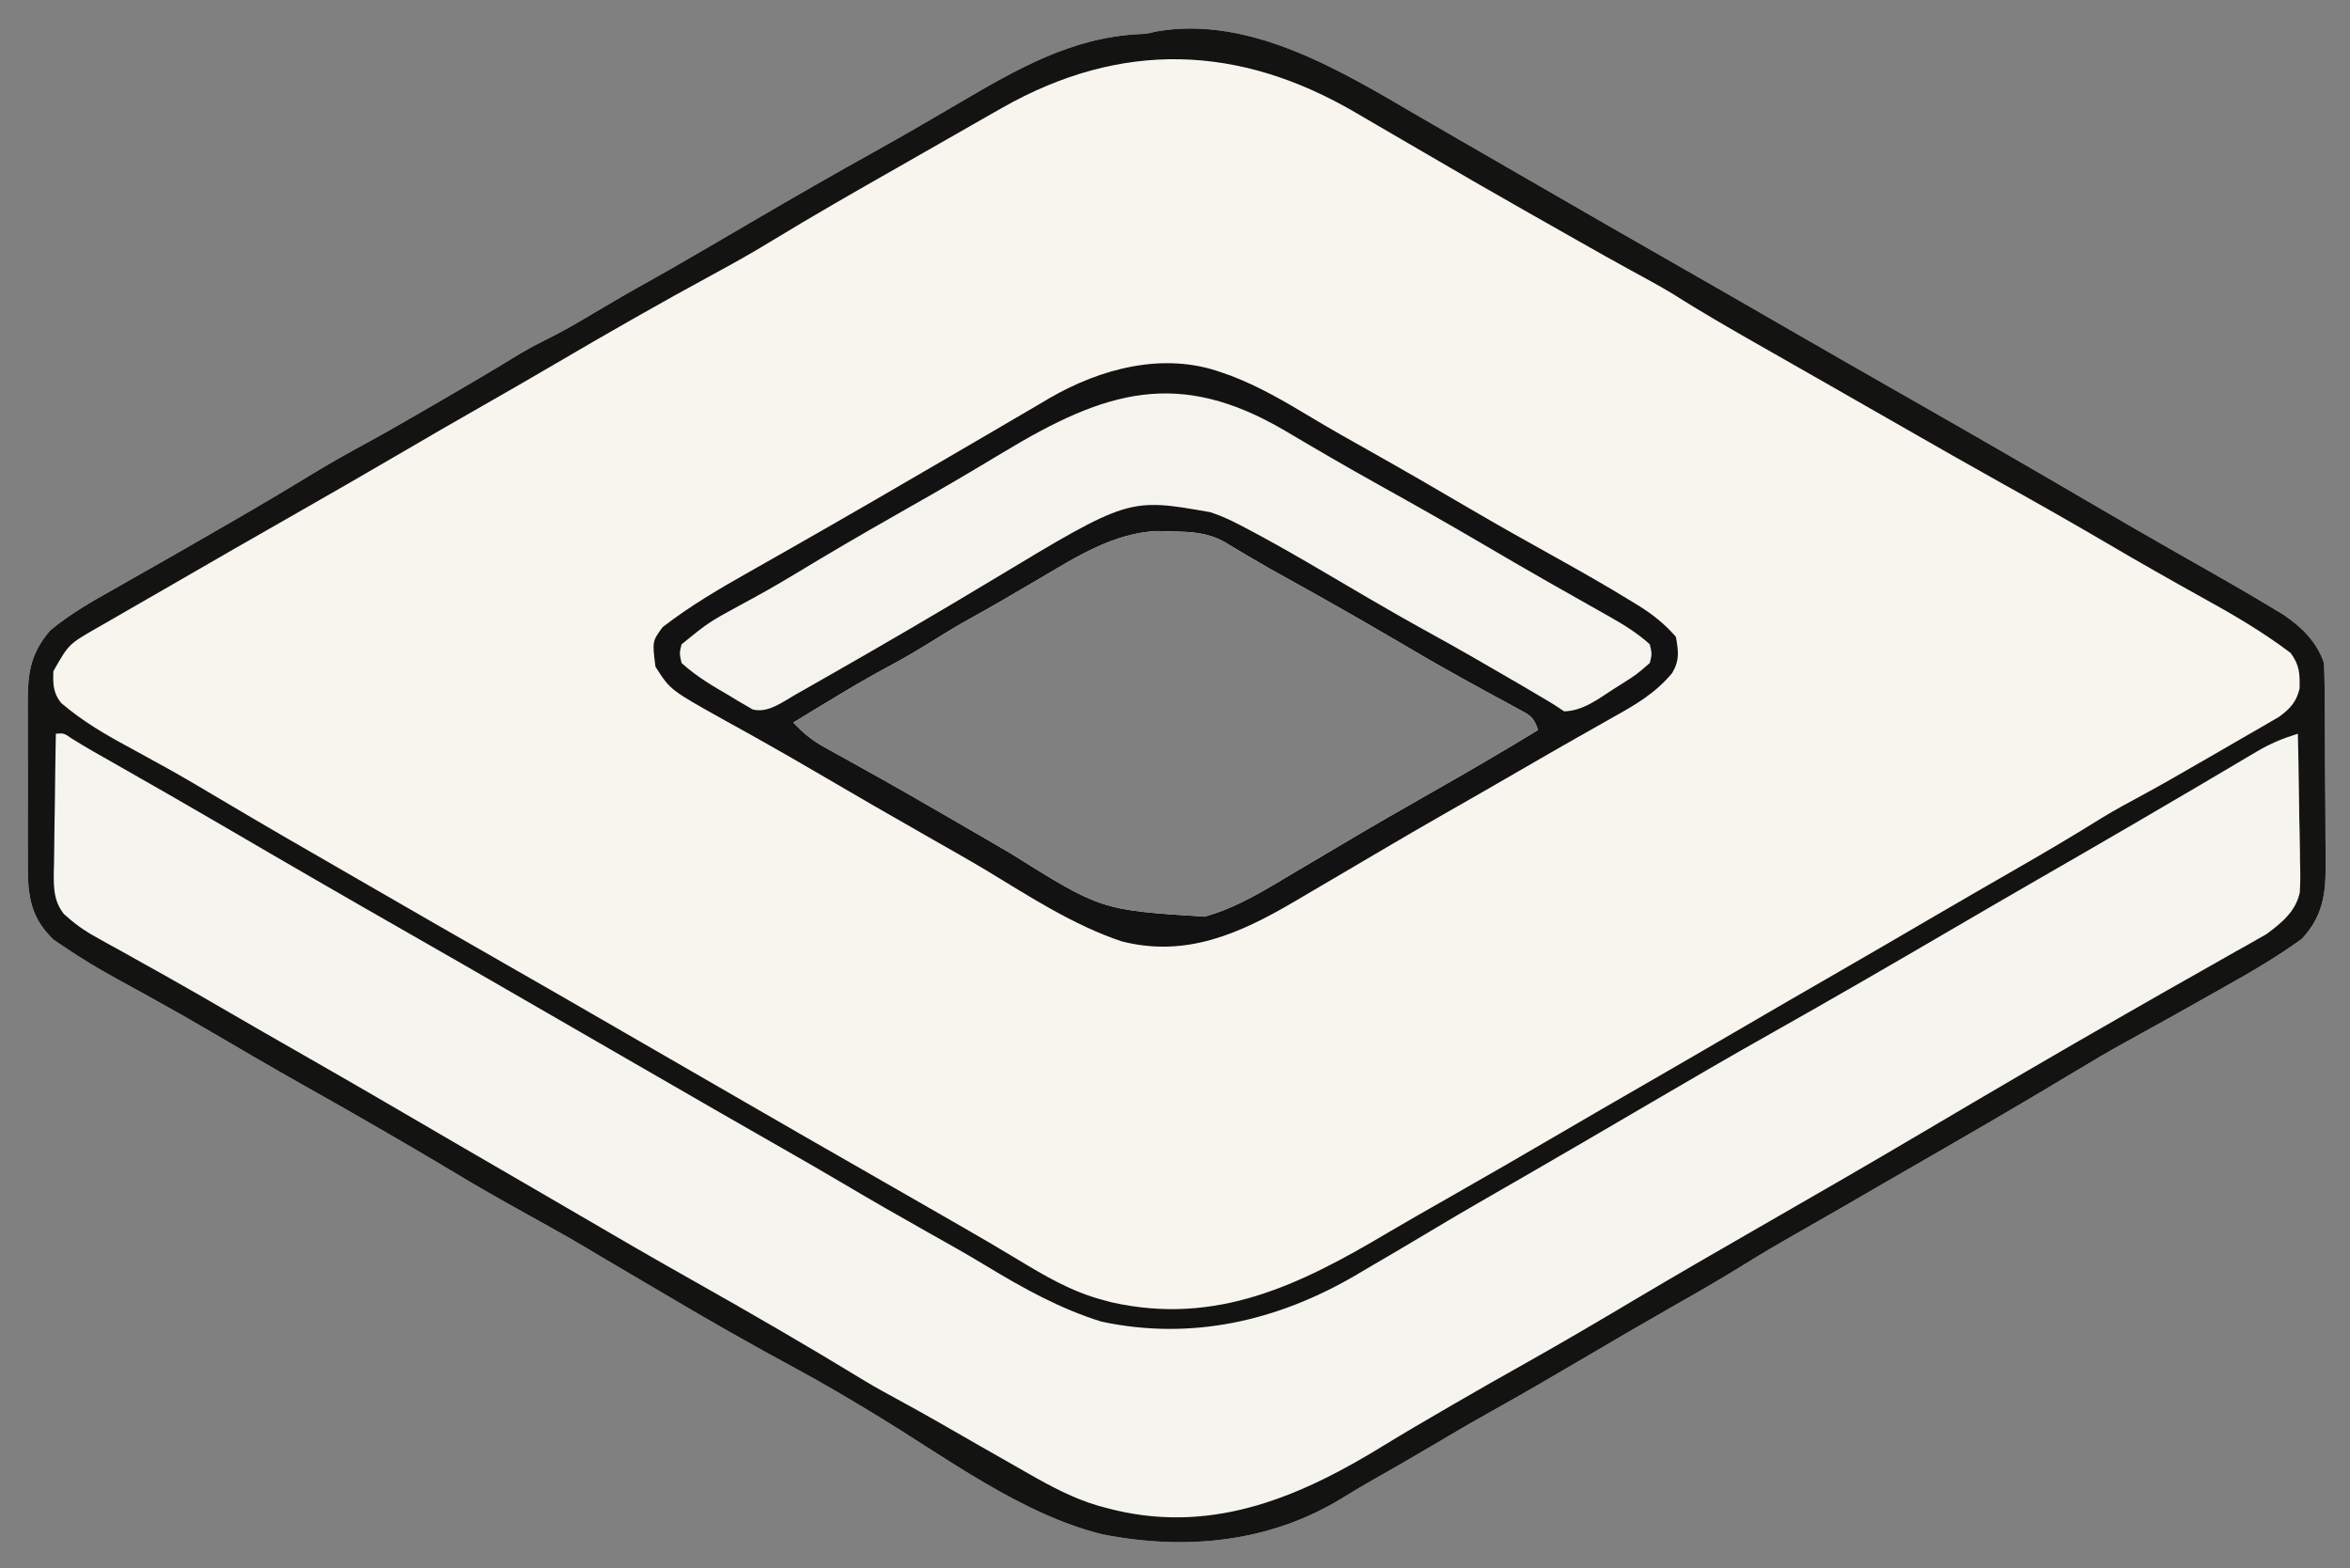
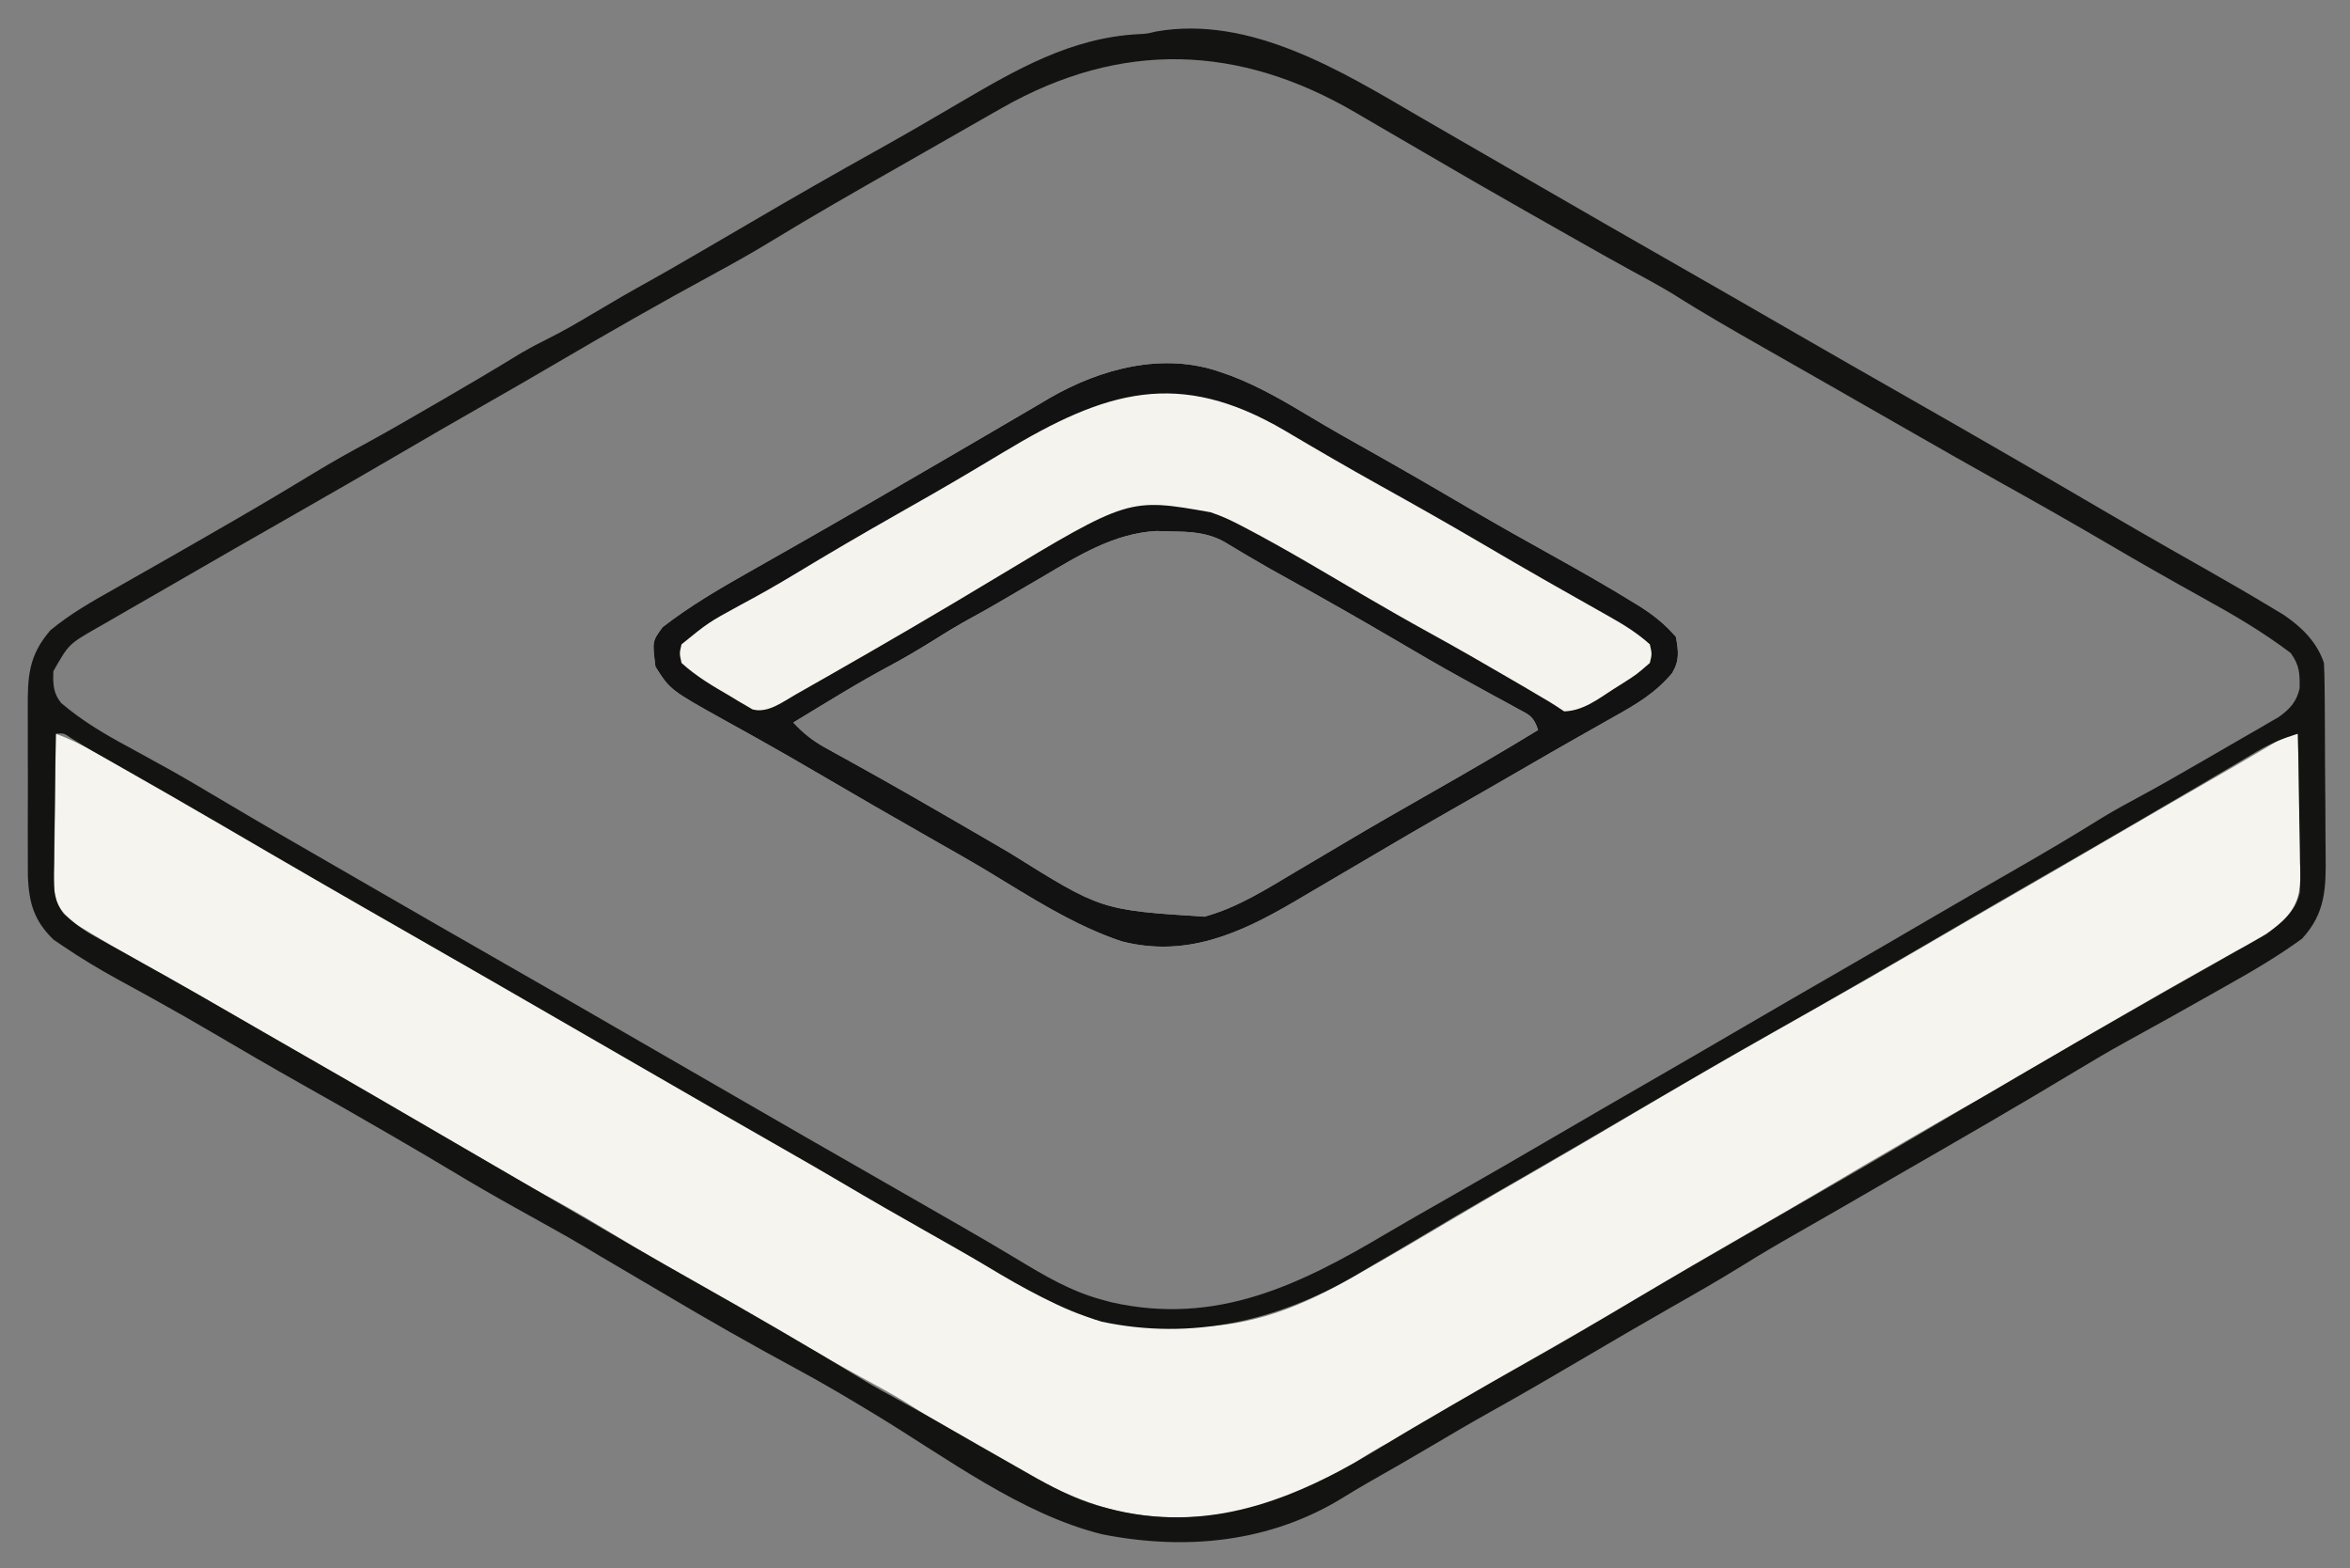
<svg xmlns="http://www.w3.org/2000/svg" version="1.1" width="631" height="421">
  <rect width="100%" height="100%" fill="#808080" stroke="none" />
-   <path d="M0 0 C4.098 2.39 8.211 4.755 12.322 7.123 C18.933 10.93 25.538 14.748 32.144 18.565 C44.967 25.975 57.804 33.359 70.667 40.699 C80.322 46.209 89.956 51.754 99.581 57.315 C110.28 63.493 121.006 69.623 131.74 75.739 C149.454 85.833 167.102 96.042 184.698 106.339 C190.174 109.537 195.664 112.707 201.174 115.846 C201.792 116.198 202.41 116.55 203.046 116.913 C206.038 118.617 209.031 120.317 212.027 122.013 C217.713 125.245 223.371 128.52 228.971 131.9 C230.008 132.524 231.045 133.148 232.114 133.79 C236.967 137.1 241.028 141.065 242.904 146.693 C243.013 148.721 243.063 150.752 243.081 152.782 C243.094 154.037 243.107 155.293 243.12 156.586 C243.128 157.959 243.136 159.332 243.143 160.705 C243.147 161.398 243.151 162.092 243.155 162.806 C243.176 166.479 243.19 170.151 243.199 173.824 C243.211 177.602 243.245 181.38 243.285 185.158 C243.311 188.076 243.319 190.994 243.323 193.912 C243.328 195.303 243.339 196.695 243.358 198.087 C243.471 207.071 243.377 213.863 237.017 220.731 C230.46 225.509 223.543 229.549 216.467 233.506 C215.219 234.211 213.971 234.916 212.723 235.623 C205.095 239.934 197.447 244.214 189.762 248.423 C185.267 250.893 180.862 253.494 176.471 256.145 C160.755 265.628 144.85 274.792 128.94 283.945 C123.732 286.945 118.534 289.961 113.335 292.976 C109.327 295.299 105.31 297.603 101.28 299.888 C96.408 302.651 91.595 305.479 86.842 308.443 C80.571 312.335 74.179 315.989 67.761 319.631 C59.828 324.142 51.957 328.754 44.092 333.381 C35.875 338.213 27.648 343.018 19.318 347.653 C13.867 350.692 8.494 353.855 3.123 357.031 C-2.458 360.327 -8.067 363.569 -13.713 366.752 C-15.991 368.059 -18.246 369.407 -20.479 370.791 C-39.976 382.829 -62.592 385.087 -85.077 380.66 C-106.866 375.294 -127.045 360.025 -146.018 348.529 C-152.957 344.326 -159.898 340.181 -167.045 336.338 C-179.159 329.808 -191.1 322.998 -202.934 315.974 C-206.732 313.724 -210.539 311.491 -214.346 309.256 C-215.726 308.445 -217.106 307.634 -218.486 306.822 C-219.064 306.483 -219.642 306.143 -220.237 305.793 C-221.653 304.955 -223.063 304.108 -224.471 303.257 C-227.189 301.638 -229.936 300.087 -232.701 298.549 C-234.301 297.656 -234.301 297.656 -235.934 296.746 C-238.147 295.514 -240.36 294.282 -242.574 293.051 C-248.314 289.848 -254.004 286.588 -259.627 283.183 C-264.151 280.453 -268.719 277.794 -273.283 275.131 C-274.323 274.524 -275.364 273.917 -276.436 273.291 C-284.402 268.653 -292.417 264.105 -300.452 259.587 C-308.335 255.147 -316.146 250.591 -323.946 246.007 C-329.191 242.936 -334.46 239.919 -339.779 236.979 C-340.887 236.365 -341.996 235.752 -343.137 235.121 C-345.241 233.961 -347.349 232.808 -349.46 231.662 C-354.471 228.902 -359.343 225.995 -364.076 222.779 C-365.38 221.894 -365.38 221.894 -366.71 220.992 C-371.92 215.973 -373.304 211.209 -373.613 204.021 C-373.64 201.398 -373.645 198.781 -373.627 196.158 C-373.63 194.752 -373.634 193.345 -373.639 191.938 C-373.644 189.002 -373.636 186.067 -373.617 183.131 C-373.594 179.383 -373.608 175.636 -373.631 171.887 C-373.646 168.987 -373.641 166.086 -373.631 163.186 C-373.628 161.804 -373.632 160.423 -373.641 159.041 C-373.687 150.255 -373.417 144.719 -367.589 137.941 C-362.242 133.494 -356.333 130.154 -350.283 126.756 C-348.546 125.767 -346.809 124.778 -345.072 123.788 C-343.276 122.765 -341.477 121.745 -339.678 120.727 C-334.01 117.514 -328.365 114.26 -322.721 111.006 C-321.645 110.387 -320.57 109.767 -319.461 109.129 C-311.871 104.748 -304.333 100.286 -296.85 95.724 C-291.98 92.768 -287.032 90.003 -282.021 87.294 C-276.747 84.409 -271.55 81.39 -266.346 78.381 C-265.207 77.724 -264.068 77.066 -262.895 76.389 C-255.626 72.185 -248.401 67.918 -241.244 63.525 C-238.919 62.172 -236.634 60.946 -234.225 59.764 C-229.904 57.639 -225.787 55.227 -221.658 52.756 C-216.59 49.733 -211.493 46.785 -206.326 43.933 C-202.702 41.919 -199.118 39.838 -195.533 37.756 C-194.321 37.054 -194.321 37.054 -193.084 36.337 C-188.518 33.689 -183.958 31.029 -179.404 28.357 C-168.162 21.767 -156.867 15.292 -145.477 8.959 C-138.06 4.825 -130.725 0.565 -123.408 -3.744 C-108.196 -12.652 -93.547 -21.158 -75.498 -22.131 C-73.086 -22.248 -73.086 -22.248 -70.74 -22.838 C-45.365 -27.336 -20.775 -12.134 0 0 Z M-101.283 123.631 C-102.501 124.342 -103.719 125.052 -104.938 125.762 C-107.276 127.124 -109.612 128.49 -111.946 129.861 C-114.634 131.425 -117.336 132.952 -120.061 134.451 C-123.604 136.402 -127.046 138.478 -130.471 140.631 C-134.316 143.016 -138.164 145.318 -142.158 147.443 C-151.004 152.17 -159.52 157.499 -168.096 162.693 C-165.453 165.509 -162.966 167.539 -159.588 169.4 C-158.697 169.897 -157.806 170.393 -156.888 170.905 C-155.925 171.433 -154.962 171.961 -153.971 172.506 C-151.889 173.665 -149.809 174.825 -147.729 175.986 C-146.642 176.591 -145.556 177.196 -144.437 177.82 C-138.878 180.937 -133.362 184.127 -127.846 187.318 C-126.753 187.949 -125.659 188.58 -124.533 189.23 C-119.61 192.073 -114.692 194.925 -109.791 197.807 C-85.465 213.034 -85.465 213.034 -57.721 214.818 C-48.761 212.399 -41.015 207.392 -33.096 202.693 C-31.408 201.698 -29.721 200.704 -28.033 199.709 C-25.349 198.124 -22.667 196.537 -19.989 194.943 C-12.262 190.353 -4.469 185.887 3.342 181.443 C12.939 175.983 22.487 170.459 31.904 164.693 C30.648 160.923 29.609 160.686 26.182 158.83 C25.181 158.28 24.18 157.731 23.148 157.164 C22.057 156.576 20.966 155.987 19.842 155.381 C17.537 154.116 15.234 152.849 12.932 151.58 C12.343 151.257 11.754 150.933 11.148 150.6 C5.338 147.402 -0.382 144.059 -6.096 140.693 C-15.454 135.196 -24.885 129.844 -34.373 124.574 C-35.339 124.037 -36.304 123.5 -37.299 122.947 C-38.244 122.421 -39.19 121.896 -40.164 121.354 C-44.315 119.003 -48.406 116.553 -52.493 114.092 C-57.117 111.608 -61.418 111.455 -66.596 111.381 C-67.905 111.343 -69.215 111.306 -70.564 111.268 C-81.948 111.85 -91.735 117.974 -101.283 123.631 Z " fill="#F7F5EE" transform="translate(381.096,31.307)" />
  <path d="M0 0 C3.698 1.397 7.096 3.066 10.551 4.984 C11.629 5.582 12.708 6.181 13.819 6.797 C14.983 7.448 16.148 8.099 17.312 8.75 C17.909 9.083 18.506 9.415 19.121 9.758 C29.481 15.533 39.745 21.463 49.973 27.469 C56.295 31.18 62.646 34.843 69 38.5 C77.414 43.345 85.809 48.22 94.188 53.125 C101.922 57.65 109.69 62.107 117.5 66.5 C126.316 71.459 135.072 76.515 143.802 81.625 C159.985 91.094 176.242 100.435 192.527 109.728 C203.35 115.907 214.137 122.149 224.891 128.449 C236.182 135.062 247.499 141.606 258.98 147.884 C260.422 148.681 261.857 149.49 263.287 150.307 C267.464 152.683 271.472 154.76 276.062 156.25 C277.002 156.565 277.942 156.879 278.91 157.203 C286.51 159.163 294.073 159.183 301.875 159.188 C303.412 159.206 303.412 159.206 304.98 159.225 C321.369 159.256 334.866 153.612 348.938 145.5 C350.015 144.888 351.093 144.275 352.203 143.644 C360.059 139.163 367.858 134.585 375.63 129.96 C382.613 125.805 389.641 121.735 396.688 117.688 C405.627 112.55 414.517 107.338 423.375 102.062 C440.084 92.121 456.979 82.517 473.916 72.972 C483.595 67.518 493.222 61.983 502.81 56.371 C510.19 52.051 517.59 47.767 525 43.5 C534.33 38.126 543.639 32.718 552.935 27.285 C561.579 22.237 570.247 17.231 578.922 12.236 C580.438 11.363 580.438 11.363 581.984 10.473 C582.969 9.907 583.953 9.341 584.967 8.758 C587.105 7.519 589.236 6.266 591.361 5.003 C592.443 4.362 593.526 3.72 594.641 3.059 C596.111 2.18 596.111 2.18 597.61 1.283 C600 0 600 0 602 0 C602.153 6.28 602.257 12.56 602.33 18.842 C602.36 20.977 602.401 23.111 602.453 25.246 C602.526 28.322 602.56 31.396 602.586 34.473 C602.617 35.421 602.648 36.369 602.68 37.346 C602.683 43.166 601.808 46.431 597.646 50.597 C595.424 52.491 593.194 54.018 590.641 55.438 C589.62 56.015 588.6 56.592 587.549 57.186 C585.916 58.084 585.916 58.084 584.25 59 C582.506 59.982 580.762 60.964 579.019 61.948 C577.215 62.964 575.407 63.974 573.599 64.983 C567.91 68.164 562.269 71.428 556.625 74.688 C555.55 75.307 554.474 75.926 553.366 76.564 C545.775 80.944 538.238 85.408 530.754 89.969 C525.874 92.931 520.916 95.702 515.895 98.417 C510.778 101.215 505.735 104.142 500.688 107.062 C498.987 108.045 498.987 108.045 497.252 109.047 C489.244 113.677 481.274 118.369 473.32 123.091 C466.349 127.221 459.337 131.276 452.312 135.312 C443.373 140.45 434.483 145.662 425.625 150.938 C415.74 156.824 405.789 162.577 395.786 168.259 C387.275 173.095 378.846 178.045 370.475 183.117 C365.57 186.082 360.618 188.899 355.551 191.578 C352.531 193.261 349.657 195.13 346.75 197 C328.419 208.306 306.264 213.362 284.98 208.664 C274.391 206.031 265.368 201.475 256 196 C254.392 195.083 252.782 194.168 251.172 193.254 C243.096 188.647 235.109 183.917 227.25 178.949 C223.572 176.743 219.818 174.709 216.047 172.667 C210.635 169.707 205.29 166.63 199.938 163.562 C198.712 162.861 197.487 162.159 196.262 161.458 C193.12 159.659 189.98 157.858 186.84 156.056 C185.058 155.033 183.275 154.011 181.493 152.99 C169.51 146.118 157.549 139.22 145.754 132.03 C140.866 129.063 135.897 126.293 130.867 123.573 C125.916 120.857 121.056 117.985 116.188 115.125 C114.063 113.881 111.938 112.638 109.812 111.395 C108.804 110.805 107.796 110.215 106.758 109.608 C102.336 107.03 97.89 104.497 93.441 101.965 C89.327 99.616 85.225 97.248 81.125 94.875 C80.33 94.415 79.535 93.955 78.716 93.481 C74.246 90.891 69.784 88.29 65.328 85.676 C54.985 79.613 44.605 73.636 34.125 67.812 C26.591 63.612 19.085 59.375 11.688 54.938 C10.959 54.509 10.23 54.08 9.479 53.638 C8.474 53.026 8.474 53.026 7.449 52.402 C6.875 52.057 6.301 51.711 5.71 51.355 C2.629 48.913 0.294 46.868 -0.344 42.816 C-0.463 40.091 -0.449 37.395 -0.391 34.668 C-0.385 33.676 -0.379 32.684 -0.373 31.663 C-0.351 28.504 -0.301 25.346 -0.25 22.188 C-0.23 20.042 -0.212 17.897 -0.195 15.752 C-0.151 10.501 -0.084 5.251 0 0 Z " fill="#F6F4EE" transform="translate(15,197)" />
  <path d="M0 0 C4.098 2.39 8.211 4.755 12.322 7.123 C18.933 10.93 25.538 14.748 32.144 18.565 C44.967 25.975 57.804 33.359 70.667 40.699 C80.322 46.209 89.956 51.754 99.581 57.315 C110.28 63.493 121.006 69.623 131.74 75.739 C149.454 85.833 167.102 96.042 184.698 106.339 C190.174 109.537 195.664 112.707 201.174 115.846 C201.792 116.198 202.41 116.55 203.046 116.913 C206.038 118.617 209.031 120.317 212.027 122.013 C217.713 125.245 223.371 128.52 228.971 131.9 C230.008 132.524 231.045 133.148 232.114 133.79 C236.967 137.1 241.028 141.065 242.904 146.693 C243.013 148.721 243.063 150.752 243.081 152.782 C243.094 154.037 243.107 155.293 243.12 156.586 C243.128 157.959 243.136 159.332 243.143 160.705 C243.147 161.398 243.151 162.092 243.155 162.806 C243.176 166.479 243.19 170.151 243.199 173.824 C243.211 177.602 243.245 181.38 243.285 185.158 C243.311 188.076 243.319 190.994 243.323 193.912 C243.328 195.303 243.339 196.695 243.358 198.087 C243.471 207.071 243.377 213.863 237.017 220.731 C230.46 225.509 223.543 229.549 216.467 233.506 C215.219 234.211 213.971 234.916 212.723 235.623 C205.095 239.934 197.447 244.214 189.762 248.423 C185.267 250.893 180.862 253.494 176.471 256.145 C160.755 265.628 144.85 274.792 128.94 283.945 C123.732 286.945 118.534 289.961 113.335 292.976 C109.327 295.299 105.31 297.603 101.28 299.888 C96.408 302.651 91.595 305.479 86.842 308.443 C80.571 312.335 74.179 315.989 67.761 319.631 C59.828 324.142 51.957 328.754 44.092 333.381 C35.875 338.213 27.648 343.018 19.318 347.653 C13.867 350.692 8.494 353.855 3.123 357.031 C-2.458 360.327 -8.067 363.569 -13.713 366.752 C-15.991 368.059 -18.246 369.407 -20.479 370.791 C-39.976 382.829 -62.592 385.087 -85.077 380.66 C-106.866 375.294 -127.045 360.025 -146.018 348.529 C-152.957 344.326 -159.898 340.181 -167.045 336.338 C-179.159 329.808 -191.1 322.998 -202.934 315.974 C-206.732 313.724 -210.539 311.491 -214.346 309.256 C-215.726 308.445 -217.106 307.634 -218.486 306.822 C-219.064 306.483 -219.642 306.143 -220.237 305.793 C-221.653 304.955 -223.063 304.108 -224.471 303.257 C-227.189 301.638 -229.936 300.087 -232.701 298.549 C-234.301 297.656 -234.301 297.656 -235.934 296.746 C-238.147 295.514 -240.36 294.282 -242.574 293.051 C-248.314 289.848 -254.004 286.588 -259.627 283.183 C-264.151 280.453 -268.719 277.794 -273.283 275.131 C-274.323 274.524 -275.364 273.917 -276.436 273.291 C-284.402 268.653 -292.417 264.105 -300.452 259.587 C-308.335 255.147 -316.146 250.591 -323.946 246.007 C-329.191 242.936 -334.46 239.919 -339.779 236.979 C-340.887 236.365 -341.996 235.752 -343.137 235.121 C-345.241 233.961 -347.349 232.808 -349.46 231.662 C-354.471 228.902 -359.343 225.995 -364.076 222.779 C-365.38 221.894 -365.38 221.894 -366.71 220.992 C-371.92 215.973 -373.304 211.209 -373.613 204.021 C-373.64 201.398 -373.645 198.781 -373.627 196.158 C-373.63 194.752 -373.634 193.345 -373.639 191.938 C-373.644 189.002 -373.636 186.067 -373.617 183.131 C-373.594 179.383 -373.608 175.636 -373.631 171.887 C-373.646 168.987 -373.641 166.086 -373.631 163.186 C-373.628 161.804 -373.632 160.423 -373.641 159.041 C-373.687 150.255 -373.417 144.719 -367.589 137.941 C-362.242 133.494 -356.333 130.154 -350.283 126.756 C-348.546 125.767 -346.809 124.778 -345.072 123.788 C-343.276 122.765 -341.477 121.745 -339.678 120.727 C-334.01 117.514 -328.365 114.26 -322.721 111.006 C-321.645 110.387 -320.57 109.767 -319.461 109.129 C-311.871 104.748 -304.333 100.286 -296.85 95.724 C-291.98 92.768 -287.032 90.003 -282.021 87.294 C-276.747 84.409 -271.55 81.39 -266.346 78.381 C-265.207 77.724 -264.068 77.066 -262.895 76.389 C-255.626 72.185 -248.401 67.918 -241.244 63.525 C-238.919 62.172 -236.634 60.946 -234.225 59.764 C-229.904 57.639 -225.787 55.227 -221.658 52.756 C-216.59 49.733 -211.493 46.785 -206.326 43.933 C-202.702 41.919 -199.118 39.838 -195.533 37.756 C-194.321 37.054 -194.321 37.054 -193.084 36.337 C-188.518 33.689 -183.958 31.029 -179.404 28.357 C-168.162 21.767 -156.867 15.292 -145.477 8.959 C-138.06 4.825 -130.725 0.565 -123.408 -3.744 C-108.196 -12.652 -93.547 -21.158 -75.498 -22.131 C-73.086 -22.248 -73.086 -22.248 -70.74 -22.838 C-45.365 -27.336 -20.775 -12.134 0 0 Z M-112.096 -2.307 C-112.814 -1.899 -113.533 -1.492 -114.273 -1.073 C-118.554 1.357 -122.827 3.8 -127.096 6.252 C-131.381 8.713 -135.674 11.162 -139.971 13.604 C-151.538 20.181 -163.084 26.777 -174.442 33.713 C-179.3 36.669 -184.235 39.439 -189.237 42.144 C-203.763 50.016 -218.102 58.227 -232.354 66.582 C-238.745 70.328 -245.158 74.03 -251.596 77.693 C-258.978 81.896 -266.327 86.152 -273.658 90.443 C-282.4 95.558 -291.173 100.614 -299.971 105.631 C-312.326 112.678 -324.668 119.748 -336.971 126.885 C-340.132 128.714 -343.301 130.53 -346.471 132.346 C-348.471 133.503 -350.471 134.66 -352.471 135.818 C-353.844 136.599 -353.844 136.599 -355.246 137.395 C-362.642 141.656 -362.642 141.656 -366.768 148.904 C-366.888 152.253 -366.845 154.766 -364.681 157.443 C-359.031 162.261 -352.998 165.812 -346.471 169.318 C-344.226 170.549 -341.983 171.782 -339.74 173.018 C-338.621 173.633 -337.501 174.248 -336.348 174.882 C-331.566 177.545 -326.858 180.326 -322.158 183.131 C-310.978 189.786 -299.711 196.286 -288.432 202.773 C-285.088 204.698 -281.746 206.627 -278.404 208.557 C-268.48 214.289 -258.551 220.014 -248.596 225.693 C-237.517 232.013 -226.471 238.391 -215.426 244.77 C-209.984 247.913 -204.54 251.053 -199.096 254.193 C-192.536 257.977 -185.977 261.761 -179.42 265.549 C-169.49 271.283 -159.556 277.011 -149.596 282.693 C-141.668 287.217 -133.753 291.761 -125.846 296.318 C-124.189 297.271 -124.189 297.271 -122.5 298.243 C-117.66 301.033 -112.832 303.836 -108.053 306.729 C-100.634 311.217 -93.55 315.432 -85.096 317.693 C-84.277 317.915 -83.459 318.137 -82.615 318.365 C-54.406 324.681 -32.076 313.703 -8.446 299.667 C-3.285 296.627 1.921 293.664 7.128 290.704 C17.445 284.837 27.723 278.906 37.967 272.912 C45.263 268.645 52.579 264.412 59.904 260.193 C68.252 255.385 76.587 250.554 84.904 245.693 C94.314 240.194 103.749 234.739 113.193 229.299 C121.426 224.554 129.638 219.773 137.841 214.976 C145.406 210.557 152.996 206.184 160.592 201.818 C168.222 197.431 175.785 192.979 183.248 188.314 C186.787 186.155 190.417 184.19 194.068 182.229 C198.988 179.565 203.838 176.783 208.679 173.98 C210.327 173.027 211.978 172.077 213.63 171.129 C216.622 169.41 219.608 167.678 222.592 165.943 C223.561 165.388 224.53 164.833 225.529 164.261 C226.44 163.729 227.352 163.196 228.291 162.646 C229.108 162.174 229.925 161.701 230.766 161.214 C233.707 159.122 235.607 157.077 236.373 153.51 C236.429 149.481 236.378 147.35 233.967 144.006 C226.485 138.357 218.547 133.706 210.342 129.193 C201.803 124.457 193.322 119.641 184.904 114.693 C175.68 109.278 166.384 104.007 157.042 98.798 C147.923 93.713 138.854 88.545 129.796 83.351 C124.773 80.472 119.746 77.602 114.719 74.73 C112.913 73.698 111.107 72.666 109.301 71.633 C103.841 68.511 98.378 65.392 92.908 62.287 C84.541 57.532 76.211 52.766 68.084 47.607 C64.389 45.383 60.614 43.336 56.822 41.282 C52.195 38.763 47.613 36.166 43.029 33.568 C41.538 32.724 41.538 32.724 40.017 31.863 C36.979 30.141 33.941 28.418 30.904 26.693 C30.008 26.185 29.112 25.676 28.189 25.152 C19.095 19.984 10.028 14.776 1.01 9.478 C-3.023 7.113 -7.065 4.766 -11.111 2.425 C-13.086 1.279 -15.058 0.127 -17.025 -1.03 C-48.361 -19.405 -80.043 -20.537 -112.096 -2.307 Z M-366.096 165.693 C-366.223 171.992 -366.31 178.29 -366.37 184.59 C-366.395 186.732 -366.43 188.873 -366.473 191.015 C-366.534 194.098 -366.562 197.18 -366.584 200.264 C-366.61 201.217 -366.636 202.17 -366.662 203.153 C-366.664 207.439 -366.624 210.659 -363.921 214.123 C-361.173 216.623 -358.642 218.455 -355.396 220.252 C-353.725 221.191 -353.725 221.191 -352.02 222.148 C-350.816 222.809 -349.612 223.47 -348.408 224.131 C-347.159 224.828 -345.911 225.527 -344.664 226.227 C-342.089 227.67 -339.512 229.109 -336.933 230.544 C-330.991 233.862 -325.108 237.281 -319.221 240.693 C-317.066 241.939 -314.911 243.183 -312.756 244.428 C-311.772 244.996 -310.789 245.563 -309.776 246.148 C-306.409 248.089 -303.035 250.018 -299.658 251.943 C-286.053 259.704 -272.527 267.603 -259 275.5 C-252.113 279.521 -245.215 283.524 -238.31 287.514 C-233.997 290.008 -229.691 292.512 -225.393 295.029 C-215.499 300.821 -205.588 306.573 -195.596 312.193 C-179.788 321.088 -164.092 330.184 -148.607 339.631 C-145.794 341.314 -142.928 342.885 -140.045 344.447 C-132.769 348.391 -125.606 352.53 -118.435 356.659 C-114.331 359.02 -110.218 361.364 -106.096 363.693 C-104.957 364.34 -103.818 364.987 -102.645 365.653 C-96.485 369.074 -90.64 371.96 -83.783 373.631 C-82.978 373.832 -82.173 374.033 -81.344 374.24 C-54.471 380.465 -31.206 370.204 -8.853 356.38 C-4.038 353.434 0.839 350.595 5.717 347.756 C6.726 347.167 7.736 346.579 8.776 345.972 C15.557 342.029 22.377 338.159 29.217 334.318 C38.779 328.947 48.22 323.389 57.644 317.778 C68.58 311.273 79.597 304.913 90.631 298.574 C105.444 290.063 120.248 281.538 134.955 272.845 C153.28 262.017 171.639 251.247 190.13 240.705 C191.898 239.697 193.665 238.687 195.431 237.676 C196.602 237.006 197.773 236.336 198.943 235.666 C199.52 235.336 200.096 235.006 200.691 234.666 C204.718 232.364 208.759 230.087 212.803 227.814 C214.962 226.587 217.121 225.359 219.279 224.131 C220.265 223.584 221.252 223.036 222.268 222.473 C223.187 221.946 224.106 221.419 225.053 220.877 C225.849 220.429 226.644 219.981 227.464 219.519 C231.531 216.476 235.291 213.491 236.422 208.333 C236.597 205.591 236.58 202.913 236.49 200.166 C236.482 199.177 236.473 198.188 236.465 197.169 C236.431 194.03 236.356 190.894 236.279 187.756 C236.249 185.62 236.222 183.484 236.197 181.348 C236.131 176.129 236.031 170.911 235.904 165.693 C231.932 166.916 228.484 168.341 224.912 170.459 C223.973 171.012 223.033 171.565 222.065 172.135 C221.063 172.731 220.061 173.328 219.029 173.943 C216.863 175.221 214.696 176.498 212.529 177.775 C211.426 178.428 210.322 179.082 209.186 179.754 C204.145 182.733 199.088 185.683 194.029 188.631 C193.046 189.205 192.063 189.779 191.049 190.37 C182.588 195.305 174.103 200.199 165.616 205.088 C158.365 209.267 151.13 213.471 143.904 217.693 C127.423 227.32 110.912 236.892 94.279 246.256 C83.424 252.369 72.661 258.634 61.912 264.932 C56.954 267.836 51.992 270.734 47.029 273.631 C46.055 274.2 45.08 274.769 44.076 275.355 C38.714 278.483 33.345 281.598 27.967 284.697 C27.386 285.032 26.805 285.367 26.207 285.711 C23.408 287.324 20.608 288.935 17.807 290.545 C12.342 293.689 6.908 296.876 1.508 300.13 C-3.628 303.213 -8.796 306.239 -13.971 309.256 C-15.065 309.902 -16.16 310.549 -17.287 311.215 C-38.193 323.375 -61.157 328.669 -85.271 323.564 C-96.46 320.114 -106.447 314.529 -116.412 308.498 C-121.741 305.279 -127.167 302.24 -132.596 299.193 C-140.031 295.01 -147.424 290.768 -154.764 286.421 C-160.158 283.231 -165.588 280.108 -171.033 277.006 C-182.301 270.585 -193.534 264.103 -204.765 257.617 C-210.208 254.474 -215.652 251.334 -221.096 248.193 C-227.655 244.41 -234.214 240.625 -240.771 236.838 C-250.702 231.103 -260.635 225.376 -270.596 219.693 C-287.743 209.909 -304.832 200.026 -321.874 190.058 C-331.187 184.62 -340.55 179.27 -349.921 173.934 C-351.045 173.294 -352.169 172.654 -353.326 171.994 C-354.32 171.429 -355.314 170.863 -356.339 170.281 C-358.189 169.215 -360.02 168.117 -361.831 166.987 C-363.95 165.528 -363.95 165.528 -366.096 165.693 Z " fill="#131312" transform="translate(381.096,31.307)" />
-   <path d="M0 0 C0.843 0.295 1.686 0.59 2.555 0.895 C10.269 3.853 17.154 7.898 24.203 12.141 C29.432 15.281 34.744 18.266 40.062 21.25 C49.051 26.304 57.967 31.47 66.86 36.689 C74.186 40.976 81.579 45.13 89 49.25 C96.157 53.236 103.279 57.257 110.25 61.562 C110.875 61.944 111.5 62.325 112.145 62.718 C115.916 65.091 119.09 67.618 122 71 C122.691 74.896 123.014 77.274 120.998 80.706 C116.543 86.061 111.294 89.149 105.25 92.5 C104.207 93.093 103.163 93.686 102.088 94.297 C99.871 95.558 97.651 96.813 95.429 98.063 C90.845 100.652 86.29 103.29 81.735 105.929 C73.985 110.418 66.221 114.881 58.438 119.312 C53.644 122.046 48.879 124.823 44.125 127.625 C36.9 131.882 29.673 136.136 22.438 140.375 C21.426 140.97 20.415 141.565 19.374 142.178 C4.788 150.712 -9.598 157.148 -26.812 152.75 C-39.78 148.427 -51.695 140.618 -63.34 133.585 C-67.97 130.826 -72.662 128.174 -77.348 125.51 C-88.019 119.444 -98.648 113.31 -109.235 107.098 C-114.24 104.168 -119.262 101.279 -124.324 98.449 C-125.36 97.87 -126.395 97.291 -127.462 96.694 C-129.419 95.603 -131.378 94.517 -133.341 93.437 C-148.039 85.245 -148.039 85.245 -152 79 C-152.867 72.174 -152.867 72.174 -150.062 68.375 C-142.762 62.713 -134.876 58.105 -126.842 53.568 C-124.378 52.176 -121.918 50.776 -119.458 49.377 C-118.184 48.653 -116.91 47.929 -115.635 47.205 C-109.325 43.621 -103.035 40.003 -96.75 36.375 C-95.685 35.76 -94.62 35.146 -93.523 34.513 C-87.243 30.885 -80.974 27.239 -74.713 23.58 C-70.772 21.277 -66.827 18.98 -62.883 16.683 C-60.951 15.555 -59.021 14.424 -57.094 13.29 C-54.296 11.643 -51.493 10.008 -48.688 8.375 C-47.87 7.89 -47.053 7.405 -46.212 6.906 C-32.429 -1.073 -15.546 -5.586 0 0 Z M-48.188 54.938 C-49.405 55.649 -50.623 56.359 -51.842 57.068 C-54.181 58.43 -56.516 59.797 -58.851 61.167 C-61.539 62.731 -64.24 64.258 -66.965 65.758 C-70.508 67.708 -73.95 69.785 -77.375 71.938 C-81.22 74.323 -85.068 76.624 -89.062 78.75 C-97.908 83.476 -106.424 88.805 -115 94 C-112.358 96.815 -109.87 98.846 -106.492 100.707 C-105.601 101.203 -104.71 101.7 -103.792 102.211 C-102.829 102.74 -101.867 103.268 -100.875 103.812 C-98.794 104.972 -96.713 106.132 -94.633 107.293 C-93.546 107.898 -92.46 108.503 -91.341 109.126 C-85.782 112.244 -80.266 115.434 -74.75 118.625 C-73.657 119.256 -72.564 119.887 -71.438 120.537 C-66.514 123.38 -61.597 126.232 -56.695 129.113 C-32.369 144.341 -32.369 144.341 -4.625 146.125 C4.335 143.706 12.081 138.698 20 134 C21.687 133.005 23.375 132.01 25.062 131.016 C27.746 129.431 30.429 127.843 33.107 126.25 C40.833 121.659 48.626 117.194 56.438 112.75 C66.034 107.29 75.583 101.766 85 96 C83.743 92.23 82.704 91.993 79.277 90.137 C78.276 89.587 77.275 89.037 76.244 88.471 C75.153 87.882 74.062 87.294 72.938 86.688 C70.633 85.422 68.33 84.156 66.027 82.887 C65.439 82.563 64.85 82.24 64.244 81.907 C58.434 78.708 52.714 75.366 47 72 C37.642 66.503 28.21 61.151 18.723 55.881 C17.757 55.344 16.792 54.807 15.797 54.254 C14.851 53.728 13.906 53.202 12.932 52.661 C8.781 50.309 4.689 47.859 0.603 45.398 C-4.021 42.914 -8.322 42.762 -13.5 42.688 C-14.81 42.65 -16.119 42.613 -17.469 42.574 C-28.852 43.157 -38.639 49.281 -48.188 54.938 Z " fill="#F5F3ED" transform="translate(328,100)" />
+   <path d="M0 0 C0.843 0.295 1.686 0.59 2.555 0.895 C10.269 3.853 17.154 7.898 24.203 12.141 C29.432 15.281 34.744 18.266 40.062 21.25 C49.051 26.304 57.967 31.47 66.86 36.689 C74.186 40.976 81.579 45.13 89 49.25 C96.157 53.236 103.279 57.257 110.25 61.562 C110.875 61.944 111.5 62.325 112.145 62.718 C115.916 65.091 119.09 67.618 122 71 C122.691 74.896 123.014 77.274 120.998 80.706 C116.543 86.061 111.294 89.149 105.25 92.5 C104.207 93.093 103.163 93.686 102.088 94.297 C99.871 95.558 97.651 96.813 95.429 98.063 C90.845 100.652 86.29 103.29 81.735 105.929 C73.985 110.418 66.221 114.881 58.438 119.312 C53.644 122.046 48.879 124.823 44.125 127.625 C36.9 131.882 29.673 136.136 22.438 140.375 C21.426 140.97 20.415 141.565 19.374 142.178 C4.788 150.712 -9.598 157.148 -26.812 152.75 C-39.78 148.427 -51.695 140.618 -63.34 133.585 C-67.97 130.826 -72.662 128.174 -77.348 125.51 C-88.019 119.444 -98.648 113.31 -109.235 107.098 C-114.24 104.168 -119.262 101.279 -124.324 98.449 C-125.36 97.87 -126.395 97.291 -127.462 96.694 C-129.419 95.603 -131.378 94.517 -133.341 93.437 C-148.039 85.245 -148.039 85.245 -152 79 C-152.867 72.174 -152.867 72.174 -150.062 68.375 C-142.762 62.713 -134.876 58.105 -126.842 53.568 C-124.378 52.176 -121.918 50.776 -119.458 49.377 C-118.184 48.653 -116.91 47.929 -115.635 47.205 C-109.325 43.621 -103.035 40.003 -96.75 36.375 C-95.685 35.76 -94.62 35.146 -93.523 34.513 C-87.243 30.885 -80.974 27.239 -74.713 23.58 C-70.772 21.277 -66.827 18.98 -62.883 16.683 C-60.951 15.555 -59.021 14.424 -57.094 13.29 C-54.296 11.643 -51.493 10.008 -48.688 8.375 C-47.87 7.89 -47.053 7.405 -46.212 6.906 C-32.429 -1.073 -15.546 -5.586 0 0 Z M-48.188 54.938 C-49.405 55.649 -50.623 56.359 -51.842 57.068 C-54.181 58.43 -56.516 59.797 -58.851 61.167 C-70.508 67.708 -73.95 69.785 -77.375 71.938 C-81.22 74.323 -85.068 76.624 -89.062 78.75 C-97.908 83.476 -106.424 88.805 -115 94 C-112.358 96.815 -109.87 98.846 -106.492 100.707 C-105.601 101.203 -104.71 101.7 -103.792 102.211 C-102.829 102.74 -101.867 103.268 -100.875 103.812 C-98.794 104.972 -96.713 106.132 -94.633 107.293 C-93.546 107.898 -92.46 108.503 -91.341 109.126 C-85.782 112.244 -80.266 115.434 -74.75 118.625 C-73.657 119.256 -72.564 119.887 -71.438 120.537 C-66.514 123.38 -61.597 126.232 -56.695 129.113 C-32.369 144.341 -32.369 144.341 -4.625 146.125 C4.335 143.706 12.081 138.698 20 134 C21.687 133.005 23.375 132.01 25.062 131.016 C27.746 129.431 30.429 127.843 33.107 126.25 C40.833 121.659 48.626 117.194 56.438 112.75 C66.034 107.29 75.583 101.766 85 96 C83.743 92.23 82.704 91.993 79.277 90.137 C78.276 89.587 77.275 89.037 76.244 88.471 C75.153 87.882 74.062 87.294 72.938 86.688 C70.633 85.422 68.33 84.156 66.027 82.887 C65.439 82.563 64.85 82.24 64.244 81.907 C58.434 78.708 52.714 75.366 47 72 C37.642 66.503 28.21 61.151 18.723 55.881 C17.757 55.344 16.792 54.807 15.797 54.254 C14.851 53.728 13.906 53.202 12.932 52.661 C8.781 50.309 4.689 47.859 0.603 45.398 C-4.021 42.914 -8.322 42.762 -13.5 42.688 C-14.81 42.65 -16.119 42.613 -17.469 42.574 C-28.852 43.157 -38.639 49.281 -48.188 54.938 Z " fill="#F5F3ED" transform="translate(328,100)" />
  <path d="M0 0 C0.843 0.295 1.686 0.59 2.555 0.895 C10.269 3.853 17.154 7.898 24.203 12.141 C29.432 15.281 34.744 18.266 40.062 21.25 C49.051 26.304 57.967 31.47 66.86 36.689 C74.186 40.976 81.579 45.13 89 49.25 C96.157 53.236 103.279 57.257 110.25 61.562 C110.875 61.944 111.5 62.325 112.145 62.718 C115.916 65.091 119.09 67.618 122 71 C122.691 74.896 123.014 77.274 120.998 80.706 C116.543 86.061 111.294 89.149 105.25 92.5 C104.207 93.093 103.163 93.686 102.088 94.297 C99.871 95.558 97.651 96.813 95.429 98.063 C90.845 100.652 86.29 103.29 81.735 105.929 C73.985 110.418 66.221 114.881 58.438 119.312 C53.644 122.046 48.879 124.823 44.125 127.625 C36.9 131.882 29.673 136.136 22.438 140.375 C21.426 140.97 20.415 141.565 19.374 142.178 C4.788 150.712 -9.598 157.148 -26.812 152.75 C-39.78 148.427 -51.695 140.618 -63.34 133.585 C-67.97 130.826 -72.662 128.174 -77.348 125.51 C-88.019 119.444 -98.648 113.31 -109.235 107.098 C-114.24 104.168 -119.262 101.279 -124.324 98.449 C-125.36 97.87 -126.395 97.291 -127.462 96.694 C-129.419 95.603 -131.378 94.517 -133.341 93.437 C-148.039 85.245 -148.039 85.245 -152 79 C-152.867 72.174 -152.867 72.174 -150.062 68.375 C-142.762 62.713 -134.876 58.105 -126.842 53.568 C-124.378 52.176 -121.918 50.776 -119.458 49.377 C-118.184 48.653 -116.91 47.929 -115.635 47.205 C-109.325 43.621 -103.035 40.003 -96.75 36.375 C-95.685 35.76 -94.62 35.146 -93.523 34.513 C-87.243 30.885 -80.974 27.239 -74.713 23.58 C-70.772 21.277 -66.827 18.98 -62.883 16.683 C-60.951 15.555 -59.021 14.424 -57.094 13.29 C-54.296 11.643 -51.493 10.008 -48.688 8.375 C-47.87 7.89 -47.053 7.405 -46.212 6.906 C-32.429 -1.073 -15.546 -5.586 0 0 Z M-58.5 21.375 C-60.874 22.798 -63.251 24.216 -65.629 25.633 C-66.537 26.174 -66.537 26.174 -67.463 26.726 C-74.071 30.655 -80.752 34.455 -87.438 38.25 C-96.54 43.419 -105.569 48.689 -114.521 54.115 C-119.454 57.098 -124.444 59.916 -129.531 62.629 C-137.767 67.127 -137.767 67.127 -145 73 C-145.584 75.414 -145.584 75.414 -145 78 C-141.083 81.592 -136.578 84.223 -132 86.875 C-131.301 87.303 -130.603 87.731 -129.883 88.172 C-129.2 88.566 -128.516 88.961 -127.812 89.367 C-127.2 89.729 -126.588 90.091 -125.957 90.464 C-121.83 91.594 -117.839 88.447 -114.324 86.453 C-113.426 85.945 -112.528 85.437 -111.603 84.914 C-110.641 84.365 -109.679 83.816 -108.688 83.25 C-107.677 82.676 -106.667 82.102 -105.626 81.51 C-90.711 73.013 -75.887 64.365 -61.188 55.5 C-24.902 33.653 -24.902 33.653 -2.934 37.543 C-0.124 38.479 2.371 39.632 5 41 C5.9 41.468 5.9 41.468 6.817 41.945 C17.447 47.543 27.753 53.751 38.114 59.826 C44.036 63.293 49.986 66.695 56 70 C63.378 74.056 70.666 78.257 77.938 82.5 C78.987 83.112 80.037 83.725 81.119 84.355 C88.594 88.729 88.594 88.729 92 91 C97.08 90.845 101.053 87.73 105.188 85.062 C105.911 84.607 106.635 84.151 107.381 83.682 C111.412 81.126 111.412 81.126 115 78 C115.584 75.586 115.584 75.586 115 73 C111.682 70.011 108.11 67.788 104.23 65.602 C103.107 64.965 101.983 64.328 100.825 63.671 C100.233 63.338 99.641 63.005 99.03 62.662 C95.867 60.882 92.711 59.089 89.555 57.297 C88.915 56.934 88.274 56.571 87.615 56.197 C81.648 52.811 75.728 49.35 69.812 45.875 C60.736 40.553 51.583 35.383 42.388 30.269 C33.899 25.537 25.5 20.662 17.141 15.705 C-11.498 -1.178 -31.114 4.851 -58.5 21.375 Z M-48.188 54.938 C-49.405 55.649 -50.623 56.359 -51.842 57.068 C-54.181 58.43 -56.516 59.797 -58.851 61.167 C-61.539 62.731 -64.24 64.258 -66.965 65.758 C-70.508 67.708 -73.95 69.785 -77.375 71.938 C-81.22 74.323 -85.068 76.624 -89.062 78.75 C-97.908 83.476 -106.424 88.805 -115 94 C-112.358 96.815 -109.87 98.846 -106.492 100.707 C-105.601 101.203 -104.71 101.7 -103.792 102.211 C-102.829 102.74 -101.867 103.268 -100.875 103.812 C-98.794 104.972 -96.713 106.132 -94.633 107.293 C-93.546 107.898 -92.46 108.503 -91.341 109.126 C-85.782 112.244 -80.266 115.434 -74.75 118.625 C-73.657 119.256 -72.564 119.887 -71.438 120.537 C-66.514 123.38 -61.597 126.232 -56.695 129.113 C-32.369 144.341 -32.369 144.341 -4.625 146.125 C4.335 143.706 12.081 138.698 20 134 C21.687 133.005 23.375 132.01 25.062 131.016 C27.746 129.431 30.429 127.843 33.107 126.25 C40.833 121.659 48.626 117.194 56.438 112.75 C66.034 107.29 75.583 101.766 85 96 C83.743 92.23 82.704 91.993 79.277 90.137 C78.276 89.587 77.275 89.037 76.244 88.471 C75.153 87.882 74.062 87.294 72.938 86.688 C70.633 85.422 68.33 84.156 66.027 82.887 C65.439 82.563 64.85 82.24 64.244 81.907 C58.434 78.708 52.714 75.366 47 72 C37.642 66.503 28.21 61.151 18.723 55.881 C17.757 55.344 16.792 54.807 15.797 54.254 C14.851 53.728 13.906 53.202 12.932 52.661 C8.781 50.309 4.689 47.859 0.603 45.398 C-4.021 42.914 -8.322 42.762 -13.5 42.688 C-14.81 42.65 -16.119 42.613 -17.469 42.574 C-28.852 43.157 -38.639 49.281 -48.188 54.938 Z " fill="#131212" transform="translate(328,100)" />
</svg>